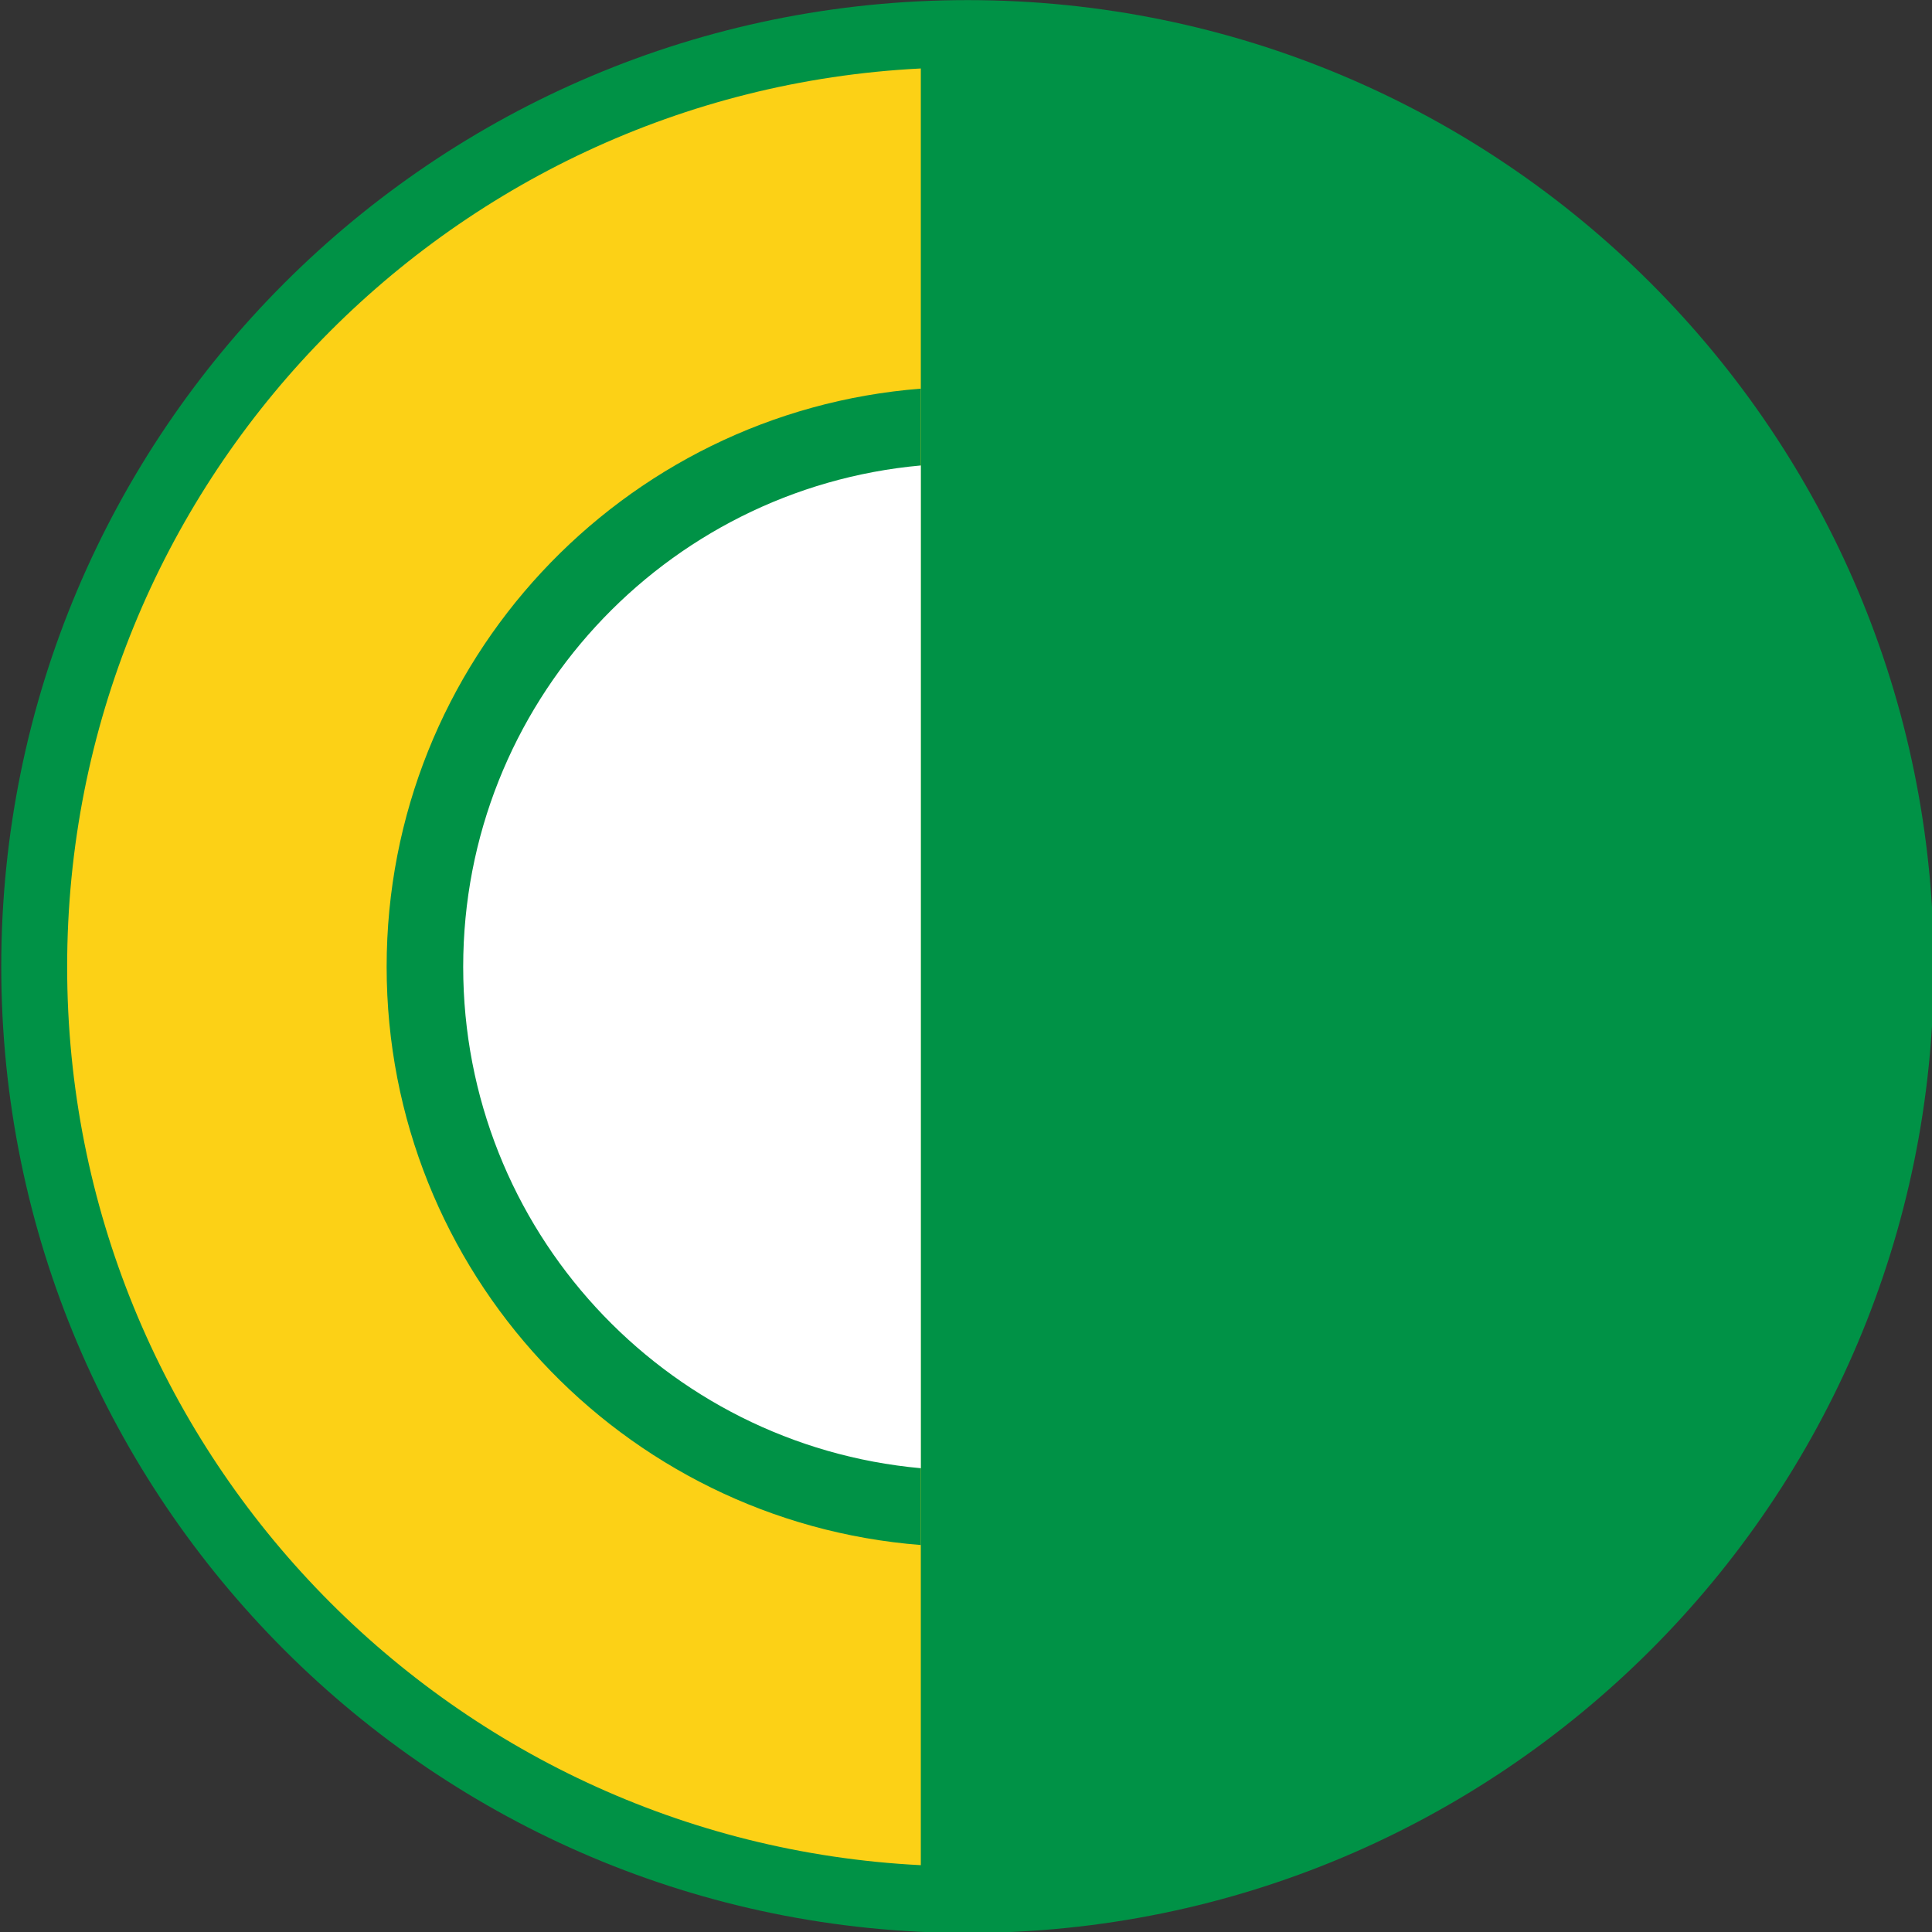
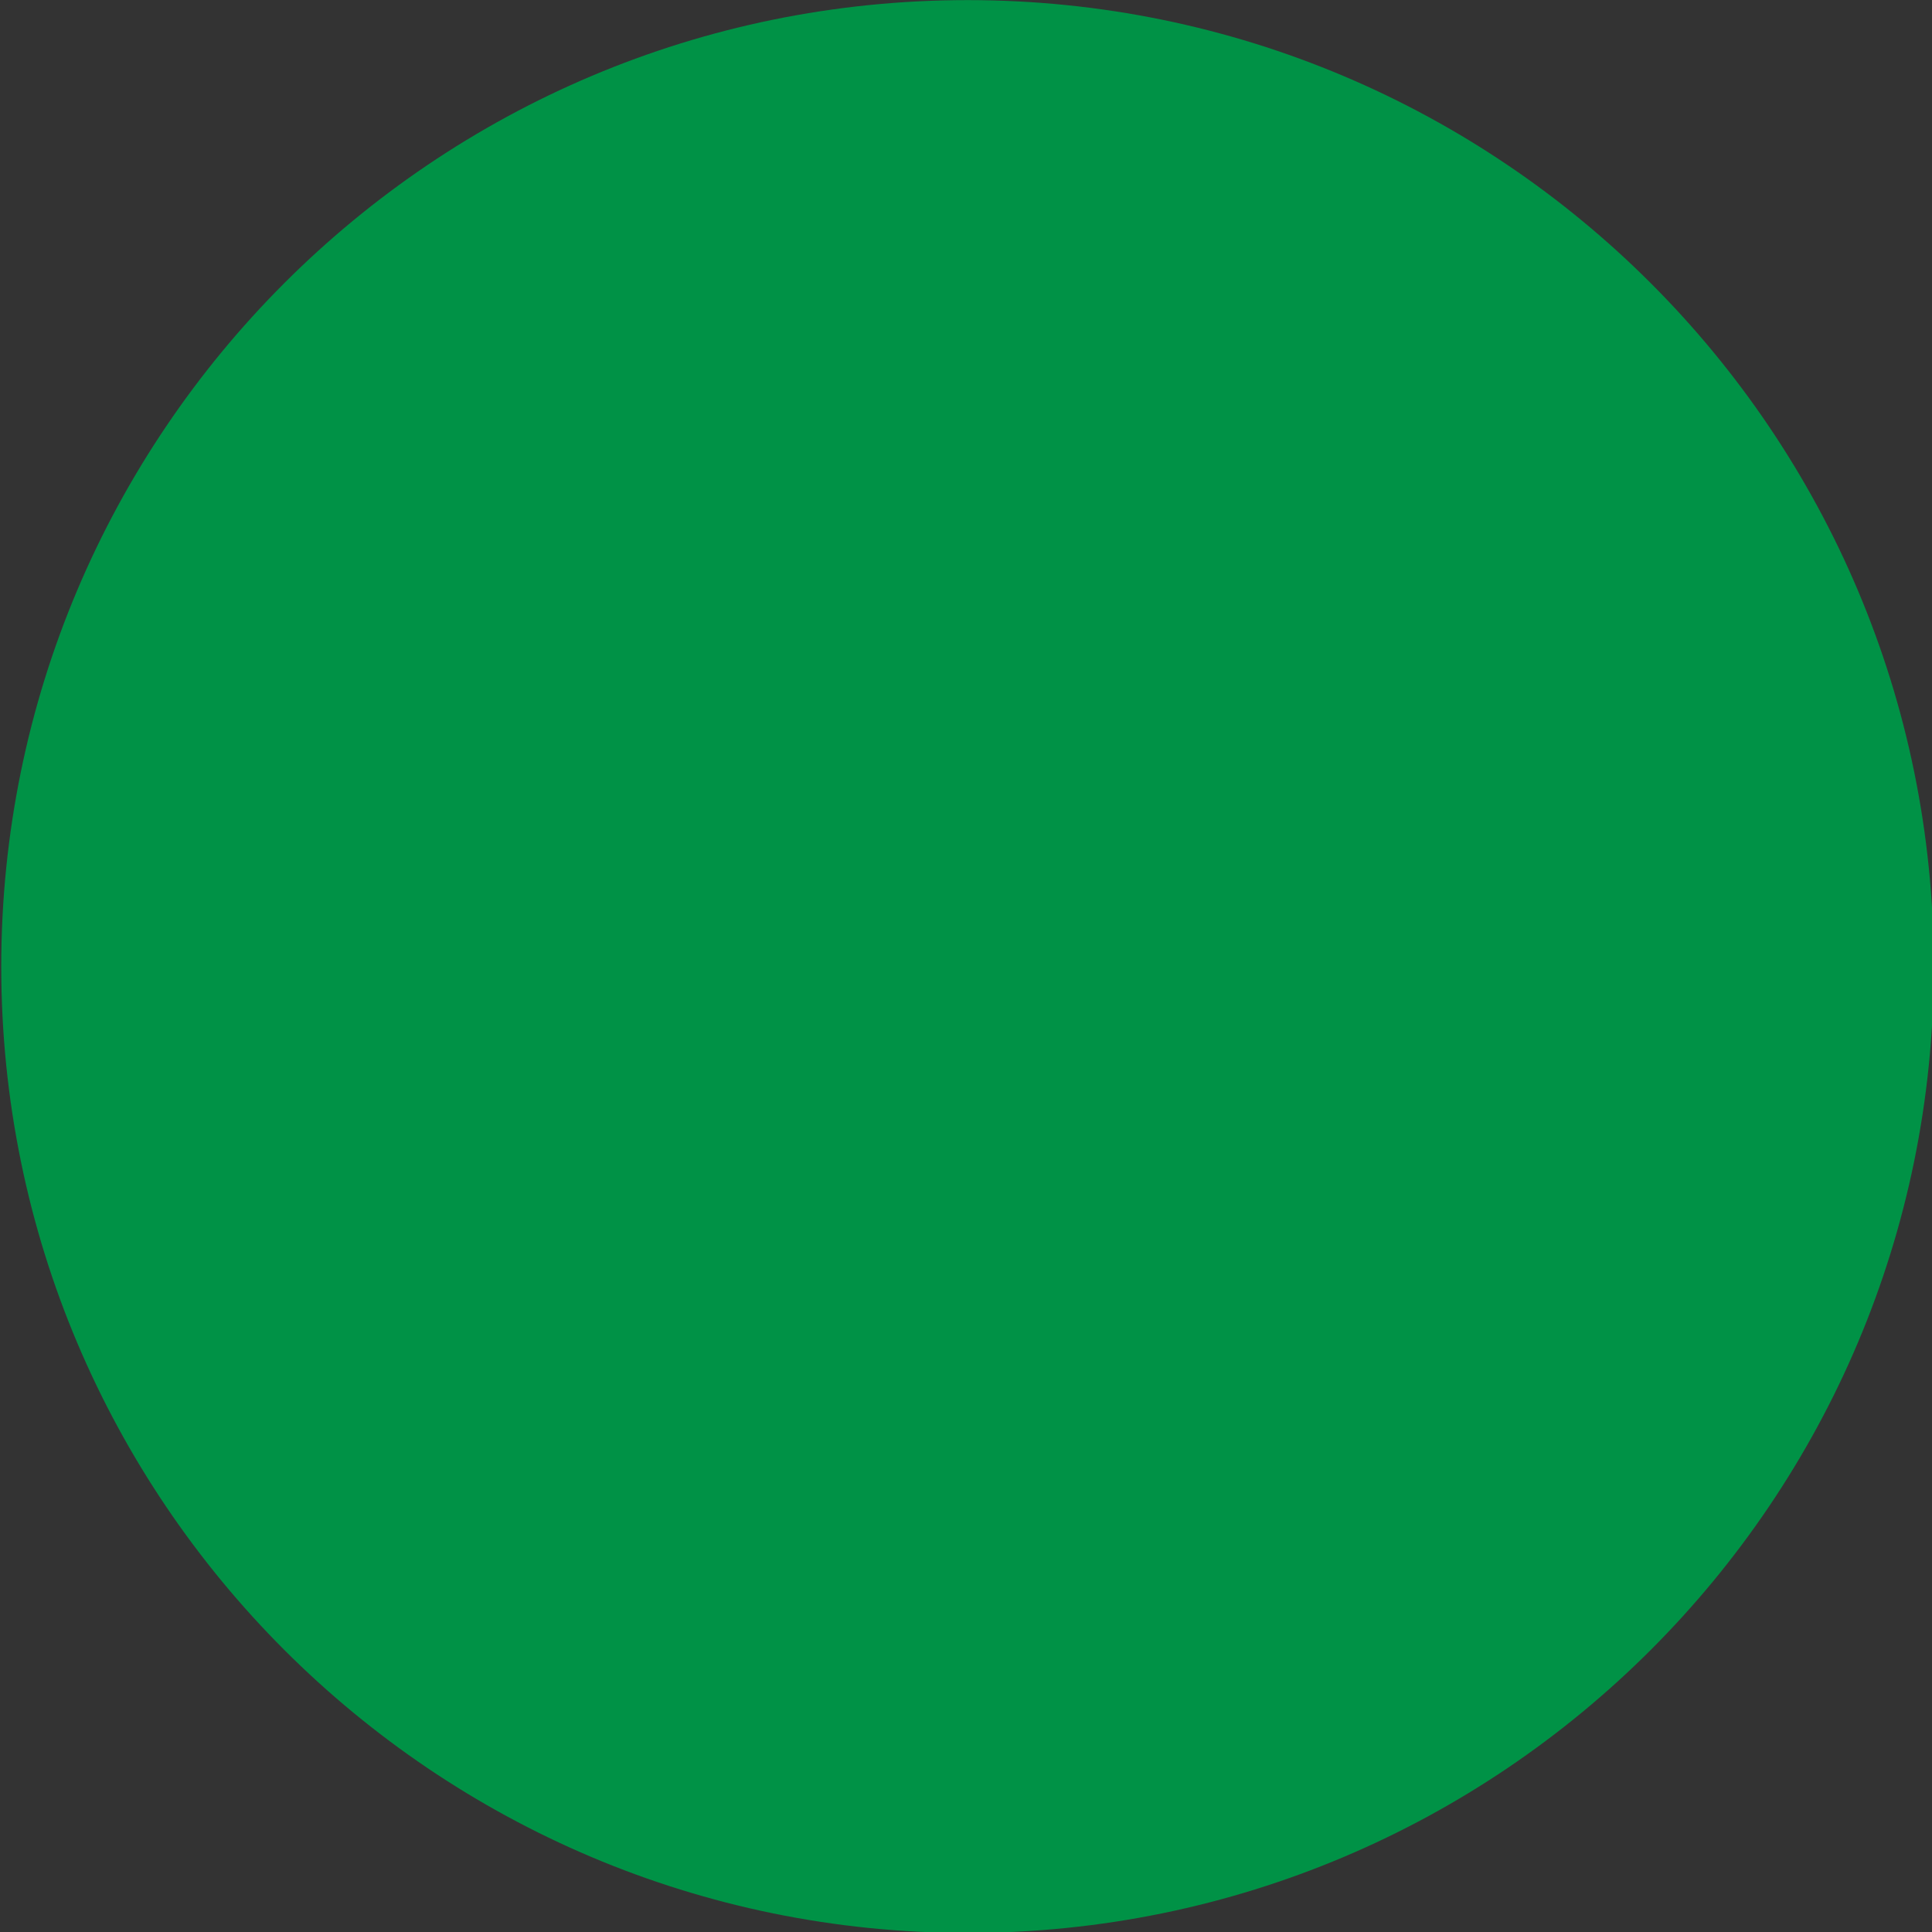
<svg xmlns="http://www.w3.org/2000/svg" xmlns:ns1="http://www.inkscape.org/namespaces/inkscape" xmlns:ns2="http://sodipodi.sourceforge.net/DTD/sodipodi-0.dtd" width="490" height="490" id="svg4321" version="1.1" ns1:version="0.48.5 r10040" ns2:docname="New document 7">
  <rect width="100%" height="100%" fill="#333333" stroke="none" />
  <title id="title9149">Philippine Coconut Authority (PhilCOA)</title>
  <defs id="defs4323" />
  <ns2:namedview id="base" pagecolor="#ffffff" bordercolor="#666666" borderopacity="1.0" ns1:pageopacity="0.0" ns1:pageshadow="2" ns1:zoom="0.49497475" ns1:cx="505.75567" ns1:cy="327.13893" ns1:document-units="px" ns1:current-layer="layer1" showgrid="false" ns1:snap-object-midpoints="true" ns1:snap-center="true" ns1:snap-nodes="true" ns1:snap-global="true" fit-margin-top="0" fit-margin-left="0" fit-margin-right="0" fit-margin-bottom="0" ns1:window-width="1366" ns1:window-height="705" ns1:window-x="-8" ns1:window-y="-8" ns1:window-maximized="1" />
  <g ns1:label="Layer 1" ns1:groupmode="layer" id="layer1" transform="translate(-9.097,-333.265)">
    <g id="g9143" transform="matrix(0.682,0,0,0.682,2.897,262.168)">
      <path transform="matrix(1.113,0,0,1.066,1237.036,-18.535)" d="m -457.143,452.362 c 0,186.199 -144.548,337.143 -322.857,337.143 -178.309,0 -322.857,-150.944 -322.857,-337.143 0,-186.199 144.548,-337.143 322.857,-337.143 178.309,0 322.857,150.944 322.857,337.143 z" ns2:ry="337.14285" ns2:rx="322.85715" ns2:cy="452.36218" ns2:cx="-780" id="path8184" style="fill:#009246;fill-opacity:1;stroke:none" ns2:type="arc" />
-       <path id="path8184-7" d="M 351.344,129.719 C 174.598,138.678 34.062,284.809 34.062,463.781 c 0,179.035 140.636,325.228 317.469,334.094 l 0,-668.156 c -0.062,0.003 -0.125,-0.003 -0.188,0 z" style="fill:#fcd116;fill-opacity:1;stroke:none" ns1:connector-curvature="0" />
-       <path id="path8184-7-1-2" d="m 351.531,248.781 c -111.156,8.685 -198.656,101.614 -198.656,215 0,113.386 87.5,206.346 198.656,215.031 l 0,-430.031 z" style="fill:#009246;fill-opacity:1;stroke:none" ns1:connector-curvature="0" />
-       <path id="path8184-7-1" d="m 351.531,277.344 c -95.414,8.61 -170.188,88.781 -170.188,186.438 0,97.657 74.773,177.858 170.188,186.469 l 0,-372.906 z" style="fill:#ffffff;stroke:none" ns1:connector-curvature="0" />
    </g>
  </g>
</svg>